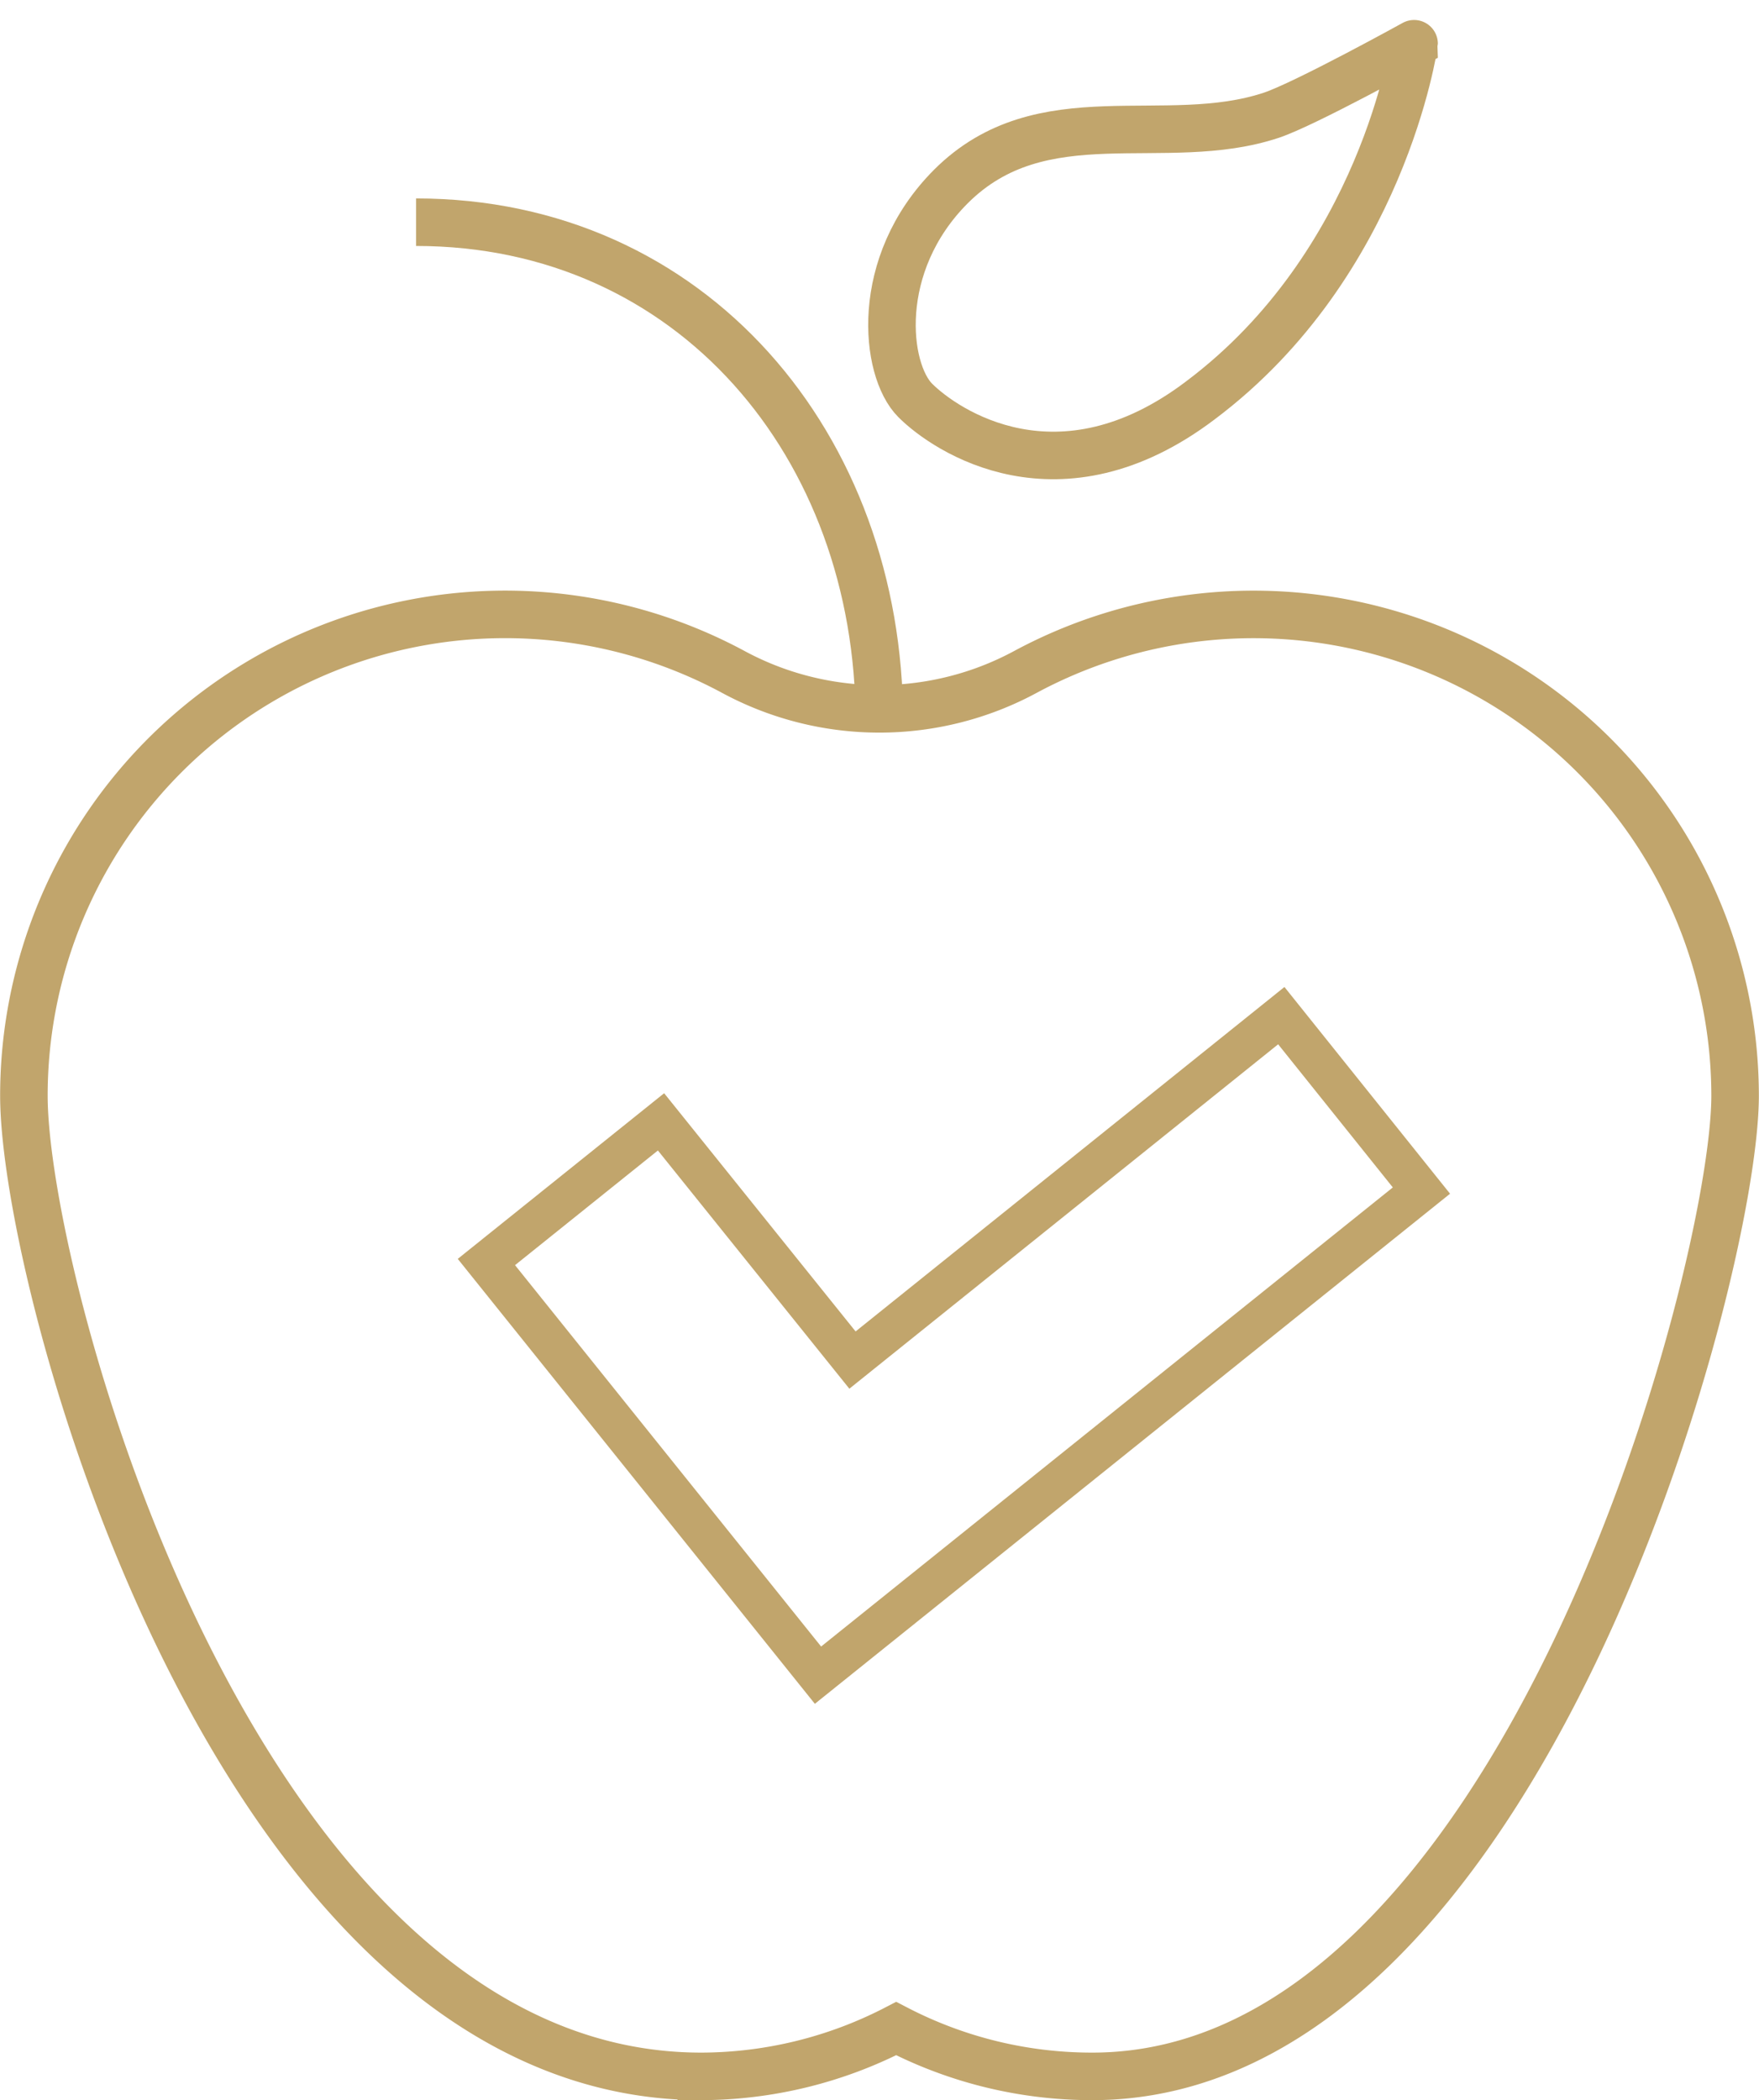
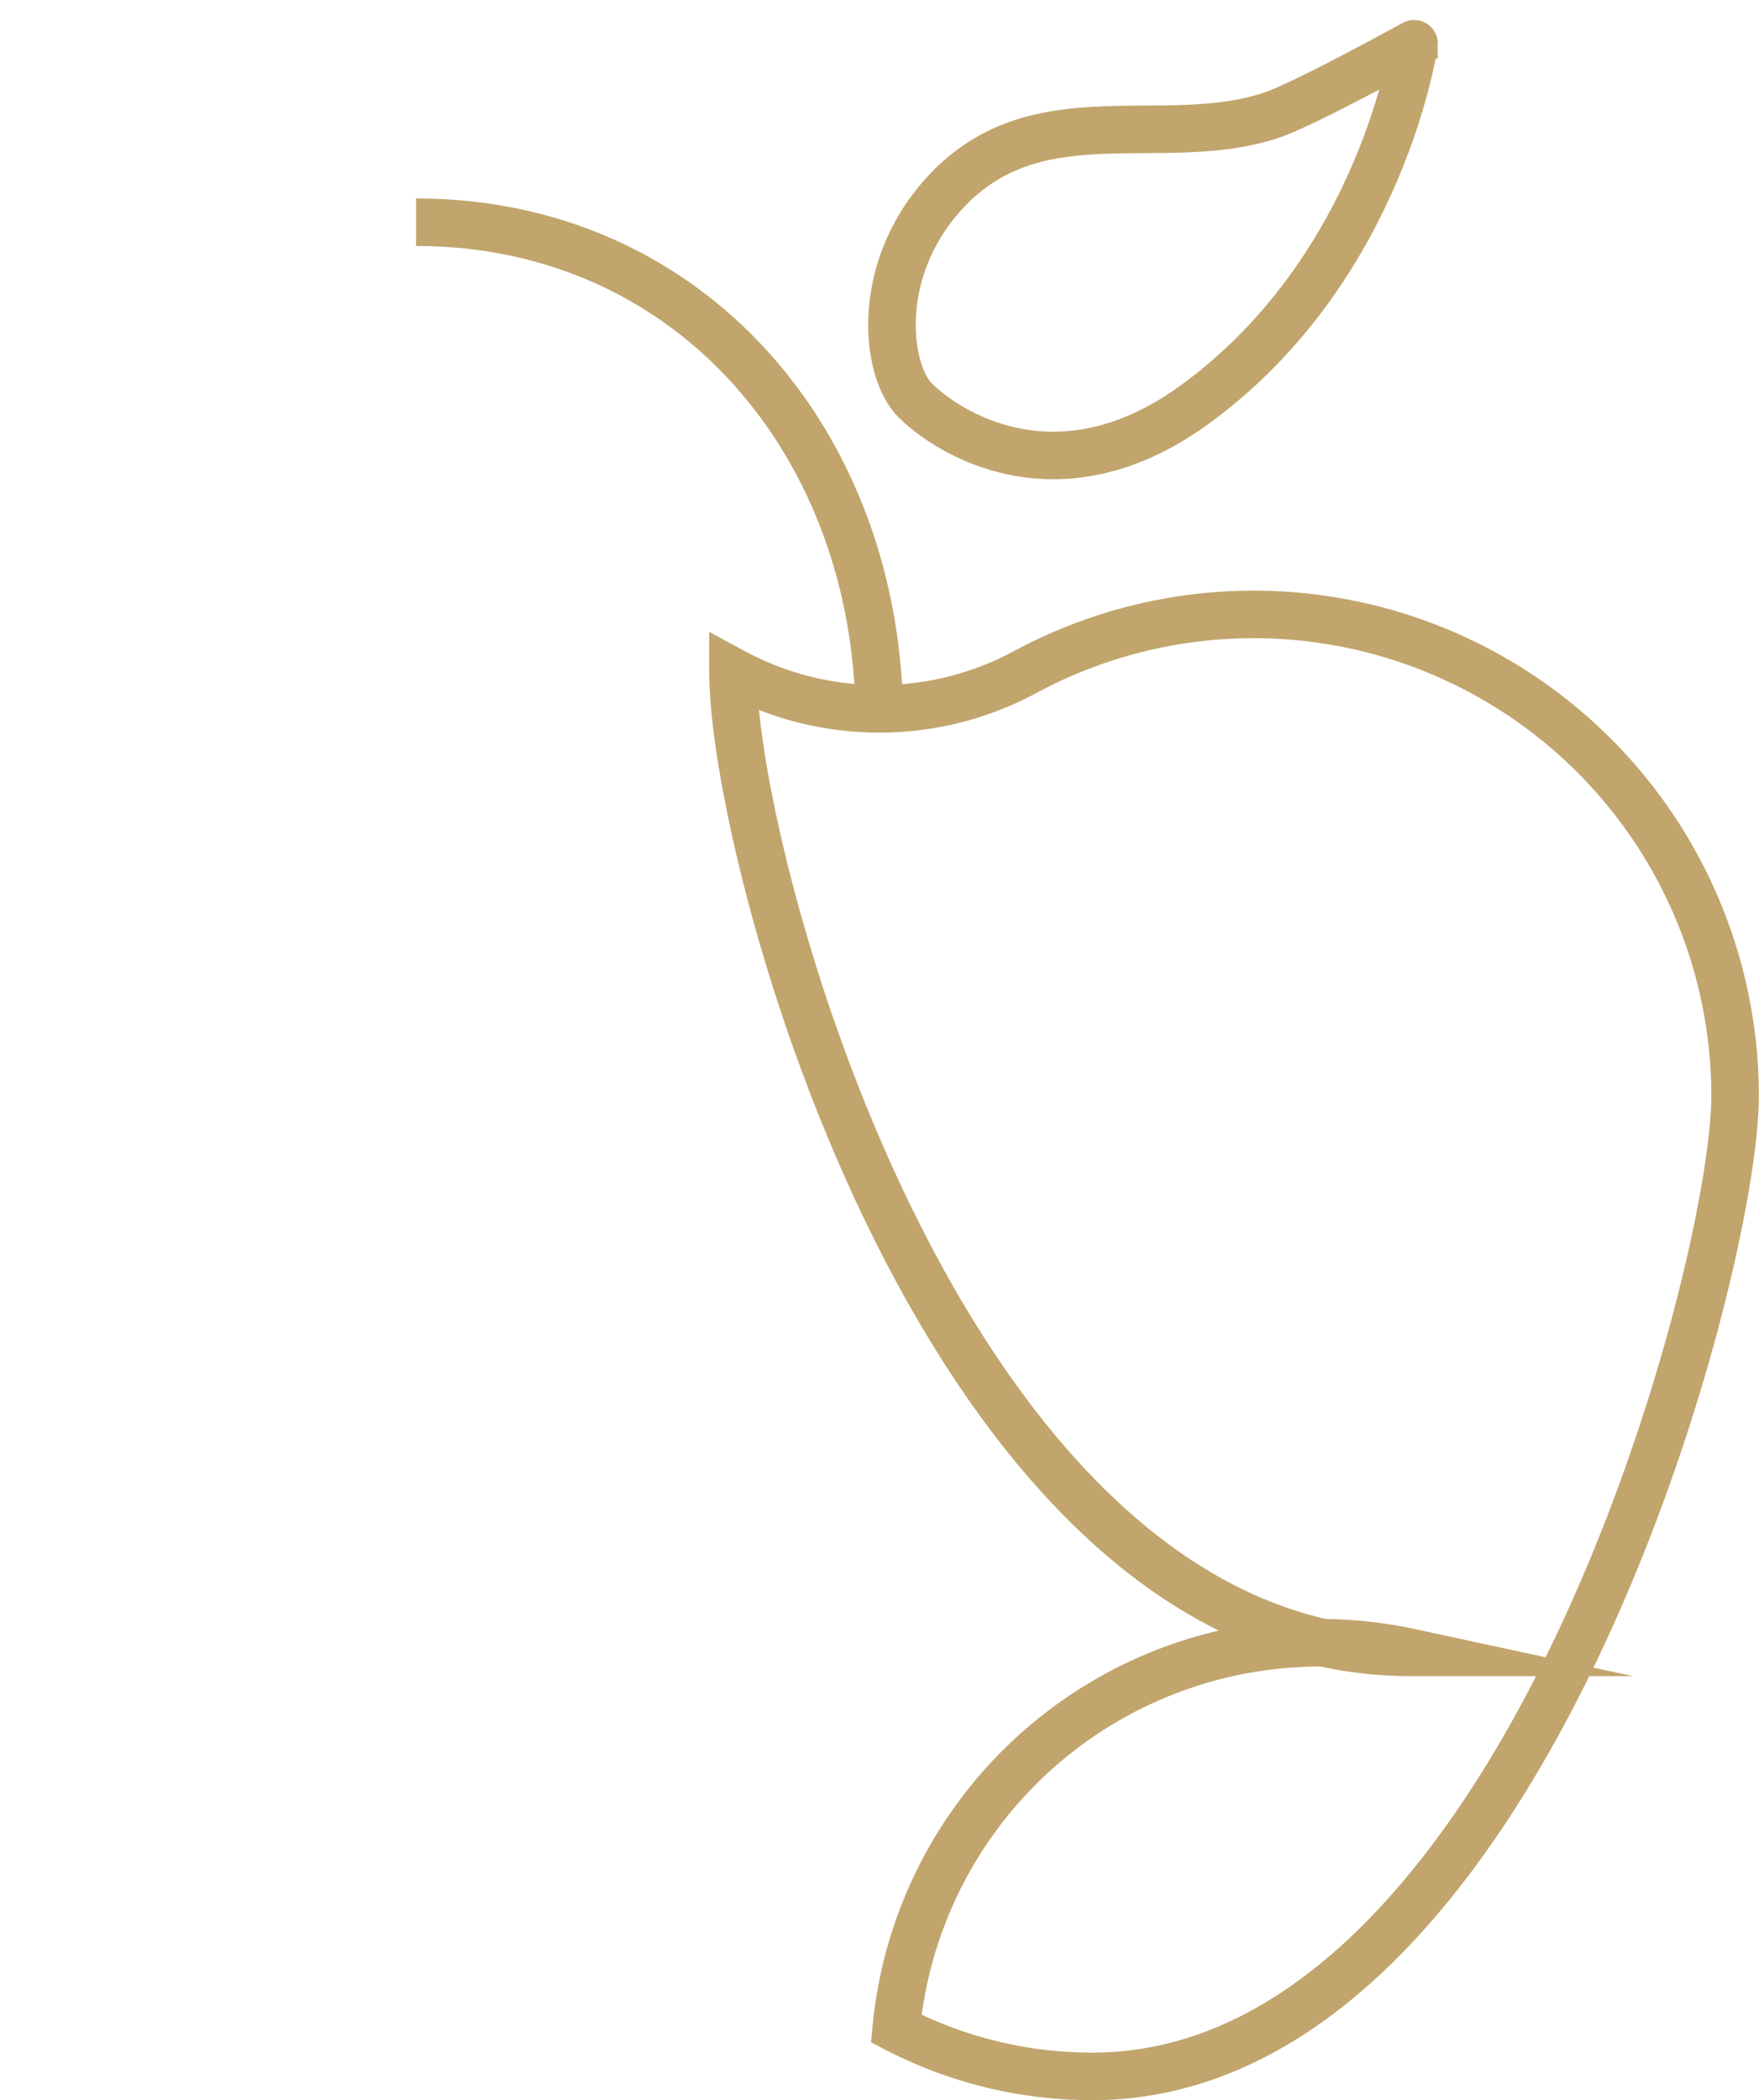
<svg xmlns="http://www.w3.org/2000/svg" viewBox="0 0 64.77 77.32">
  <defs>
    <style>.cls-1,.cls-2{fill:none;stroke:#c1a56c;stroke-miterlimit:10;}.cls-1{stroke-width:1.75px;}.cls-2{stroke-width:1.5px;}</style>
  </defs>
  <g id="Layer_2" data-name="Layer 2">
    <g id="Nutritional">
-       <path class="cls-1" d="M63.89,40.34A17.73,17.73,0,0,0,37.77,24.73a11.32,11.32,0,0,1-10.78,0A17.72,17.72,0,0,0,.88,40.34c0,7,7.87,36.1,24.94,36.1A15.69,15.69,0,0,0,33,74.68a15.63,15.63,0,0,0,7.22,1.76C56,76.44,63.89,46.85,63.89,40.34Z" />
+       <path class="cls-1" d="M63.89,40.34A17.73,17.73,0,0,0,37.77,24.73a11.32,11.32,0,0,1-10.78,0c0,7,7.87,36.1,24.94,36.1A15.69,15.69,0,0,0,33,74.68a15.63,15.63,0,0,0,7.22,1.76C56,76.44,63.89,46.85,63.89,40.34Z" />
      <path class="cls-1" d="M15.32,8.18c10.15,0,17.06,8.23,17.06,18.38" />
      <path class="cls-1" d="M33.7,14.74c-1.12-1.12-1.55-5,1.31-7.87,3.36-3.36,7.88-1.32,11.81-2.63,1.25-.42,5.25-2.63,5.25-2.63S50.92,9.7,44.2,14.74C39,18.68,34.82,15.86,33.7,14.74Z" />
-       <polygon class="cls-2" points="52.34 43.83 47.18 37.39 31.39 50.07 24.34 41.3 17.91 46.46 30.12 61.67 52.34 43.83" />
    </g>
  </g>
</svg>